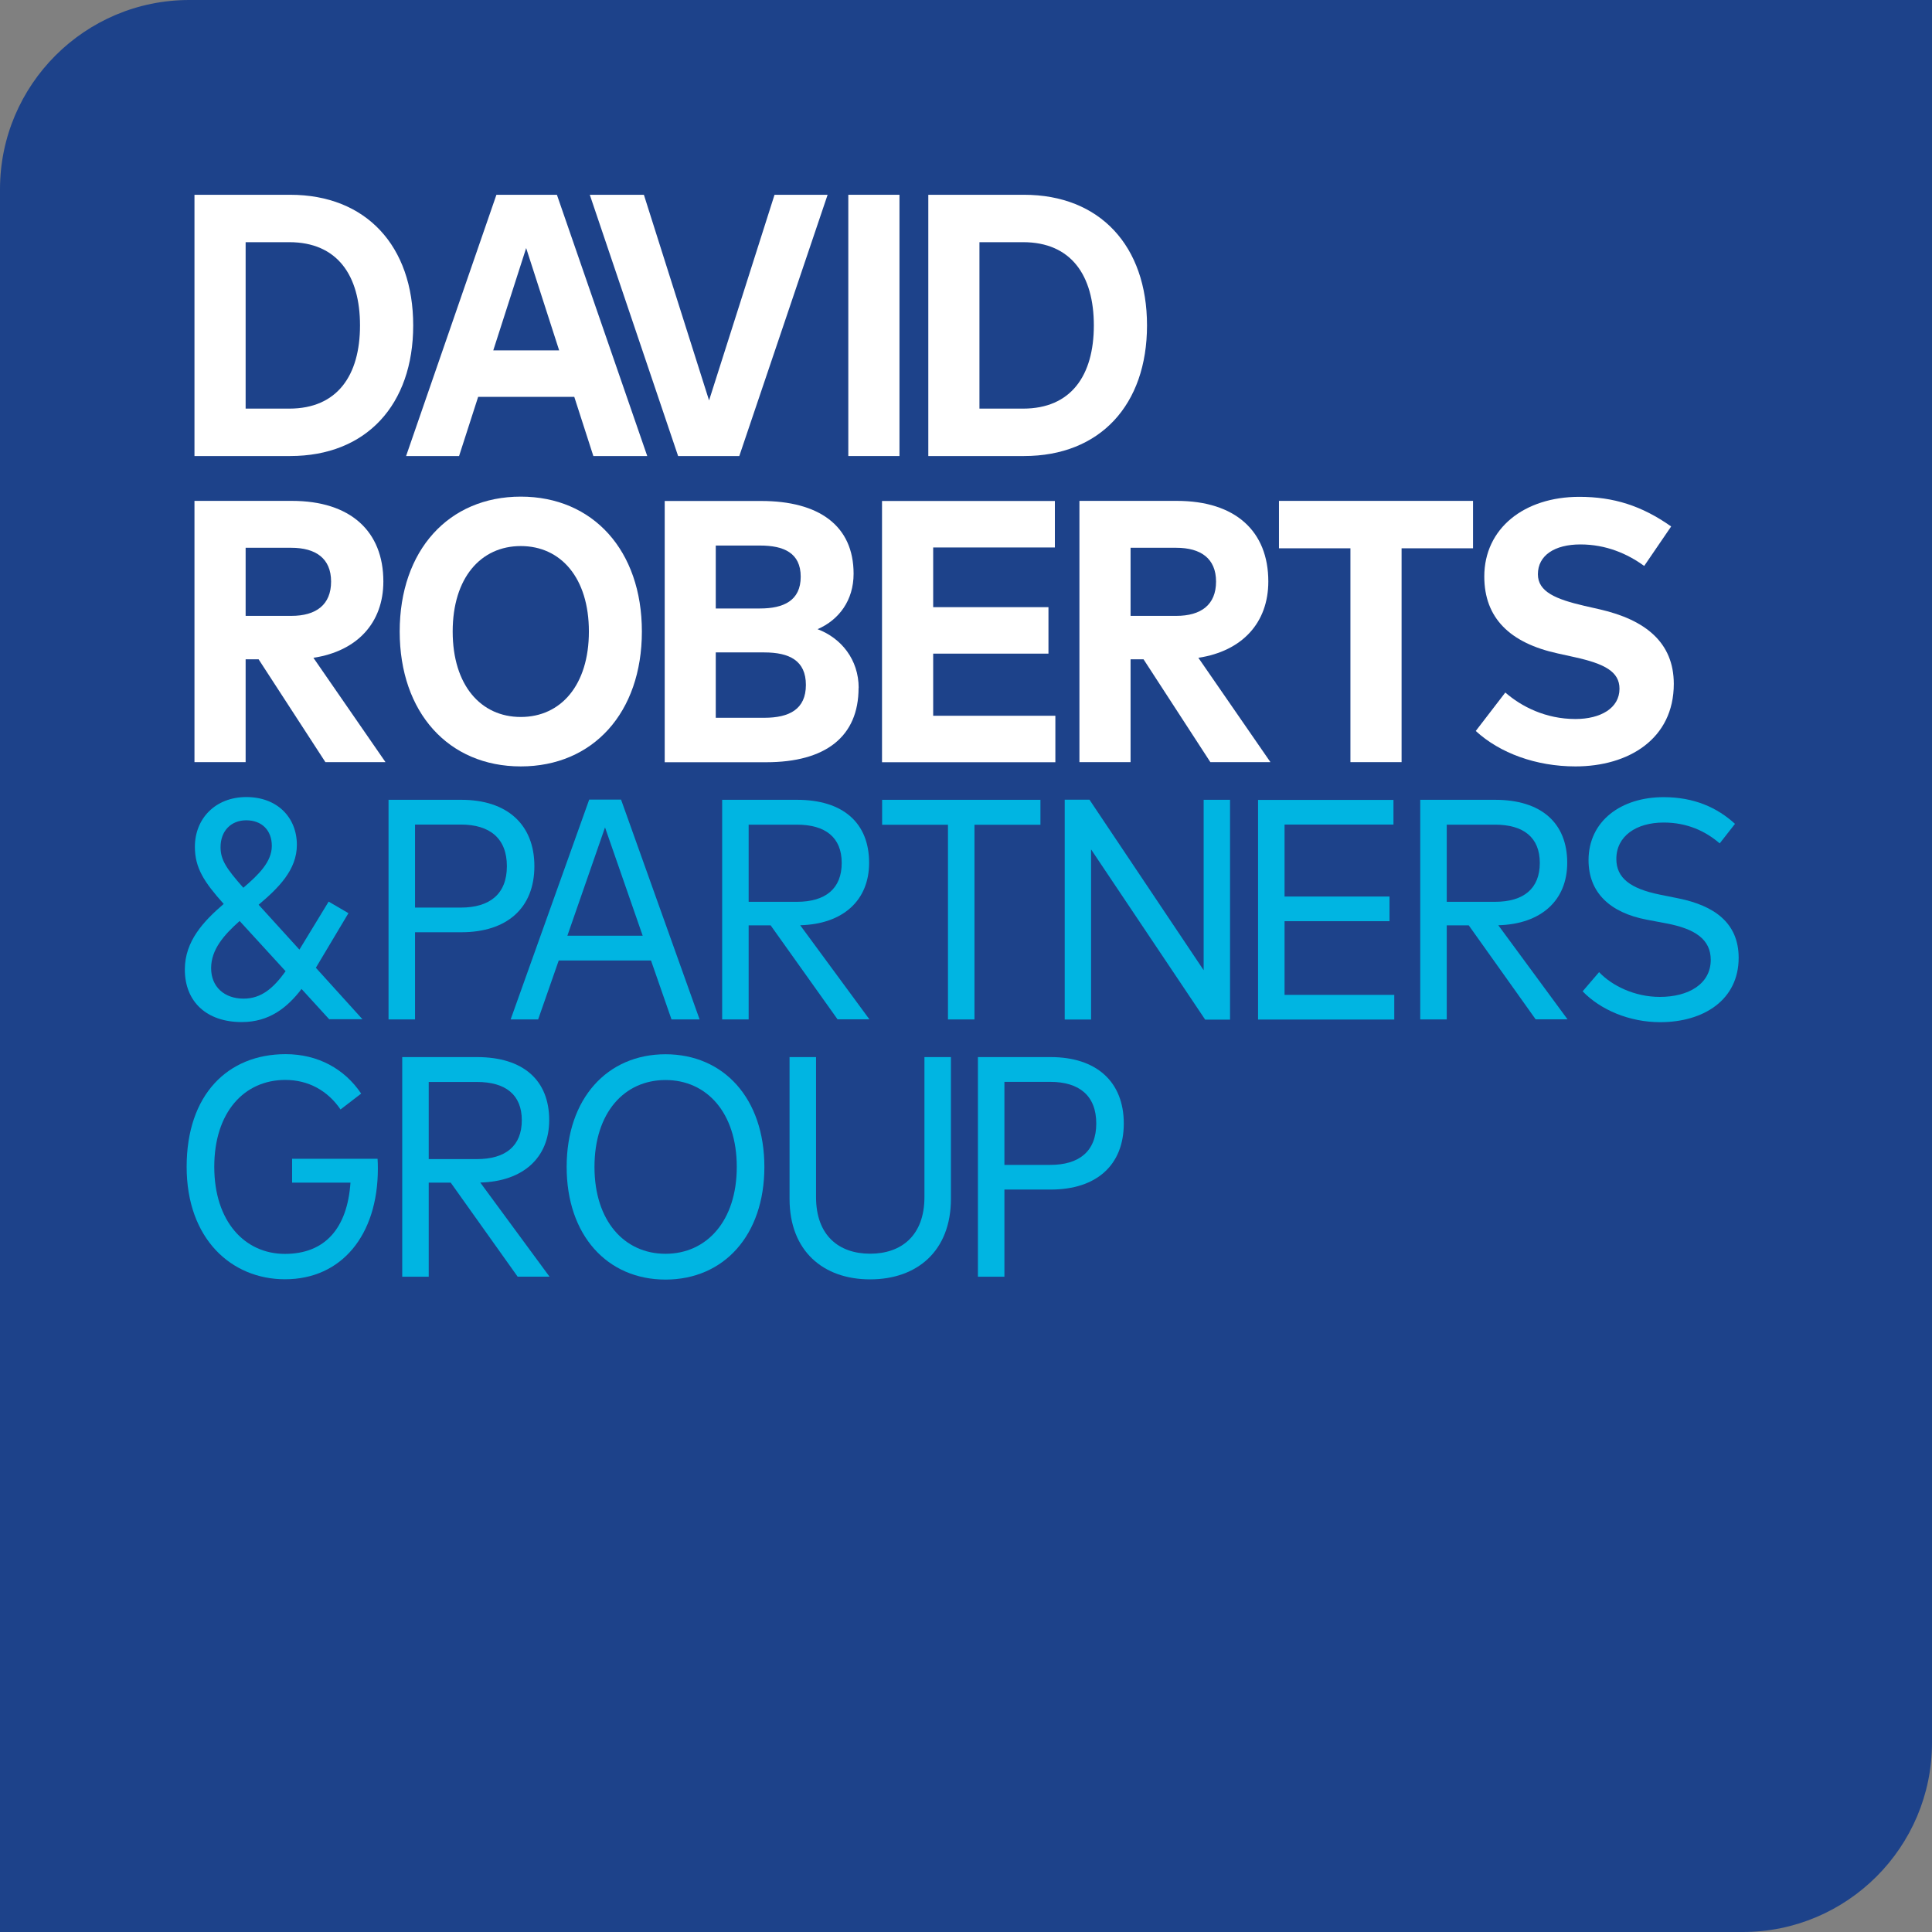
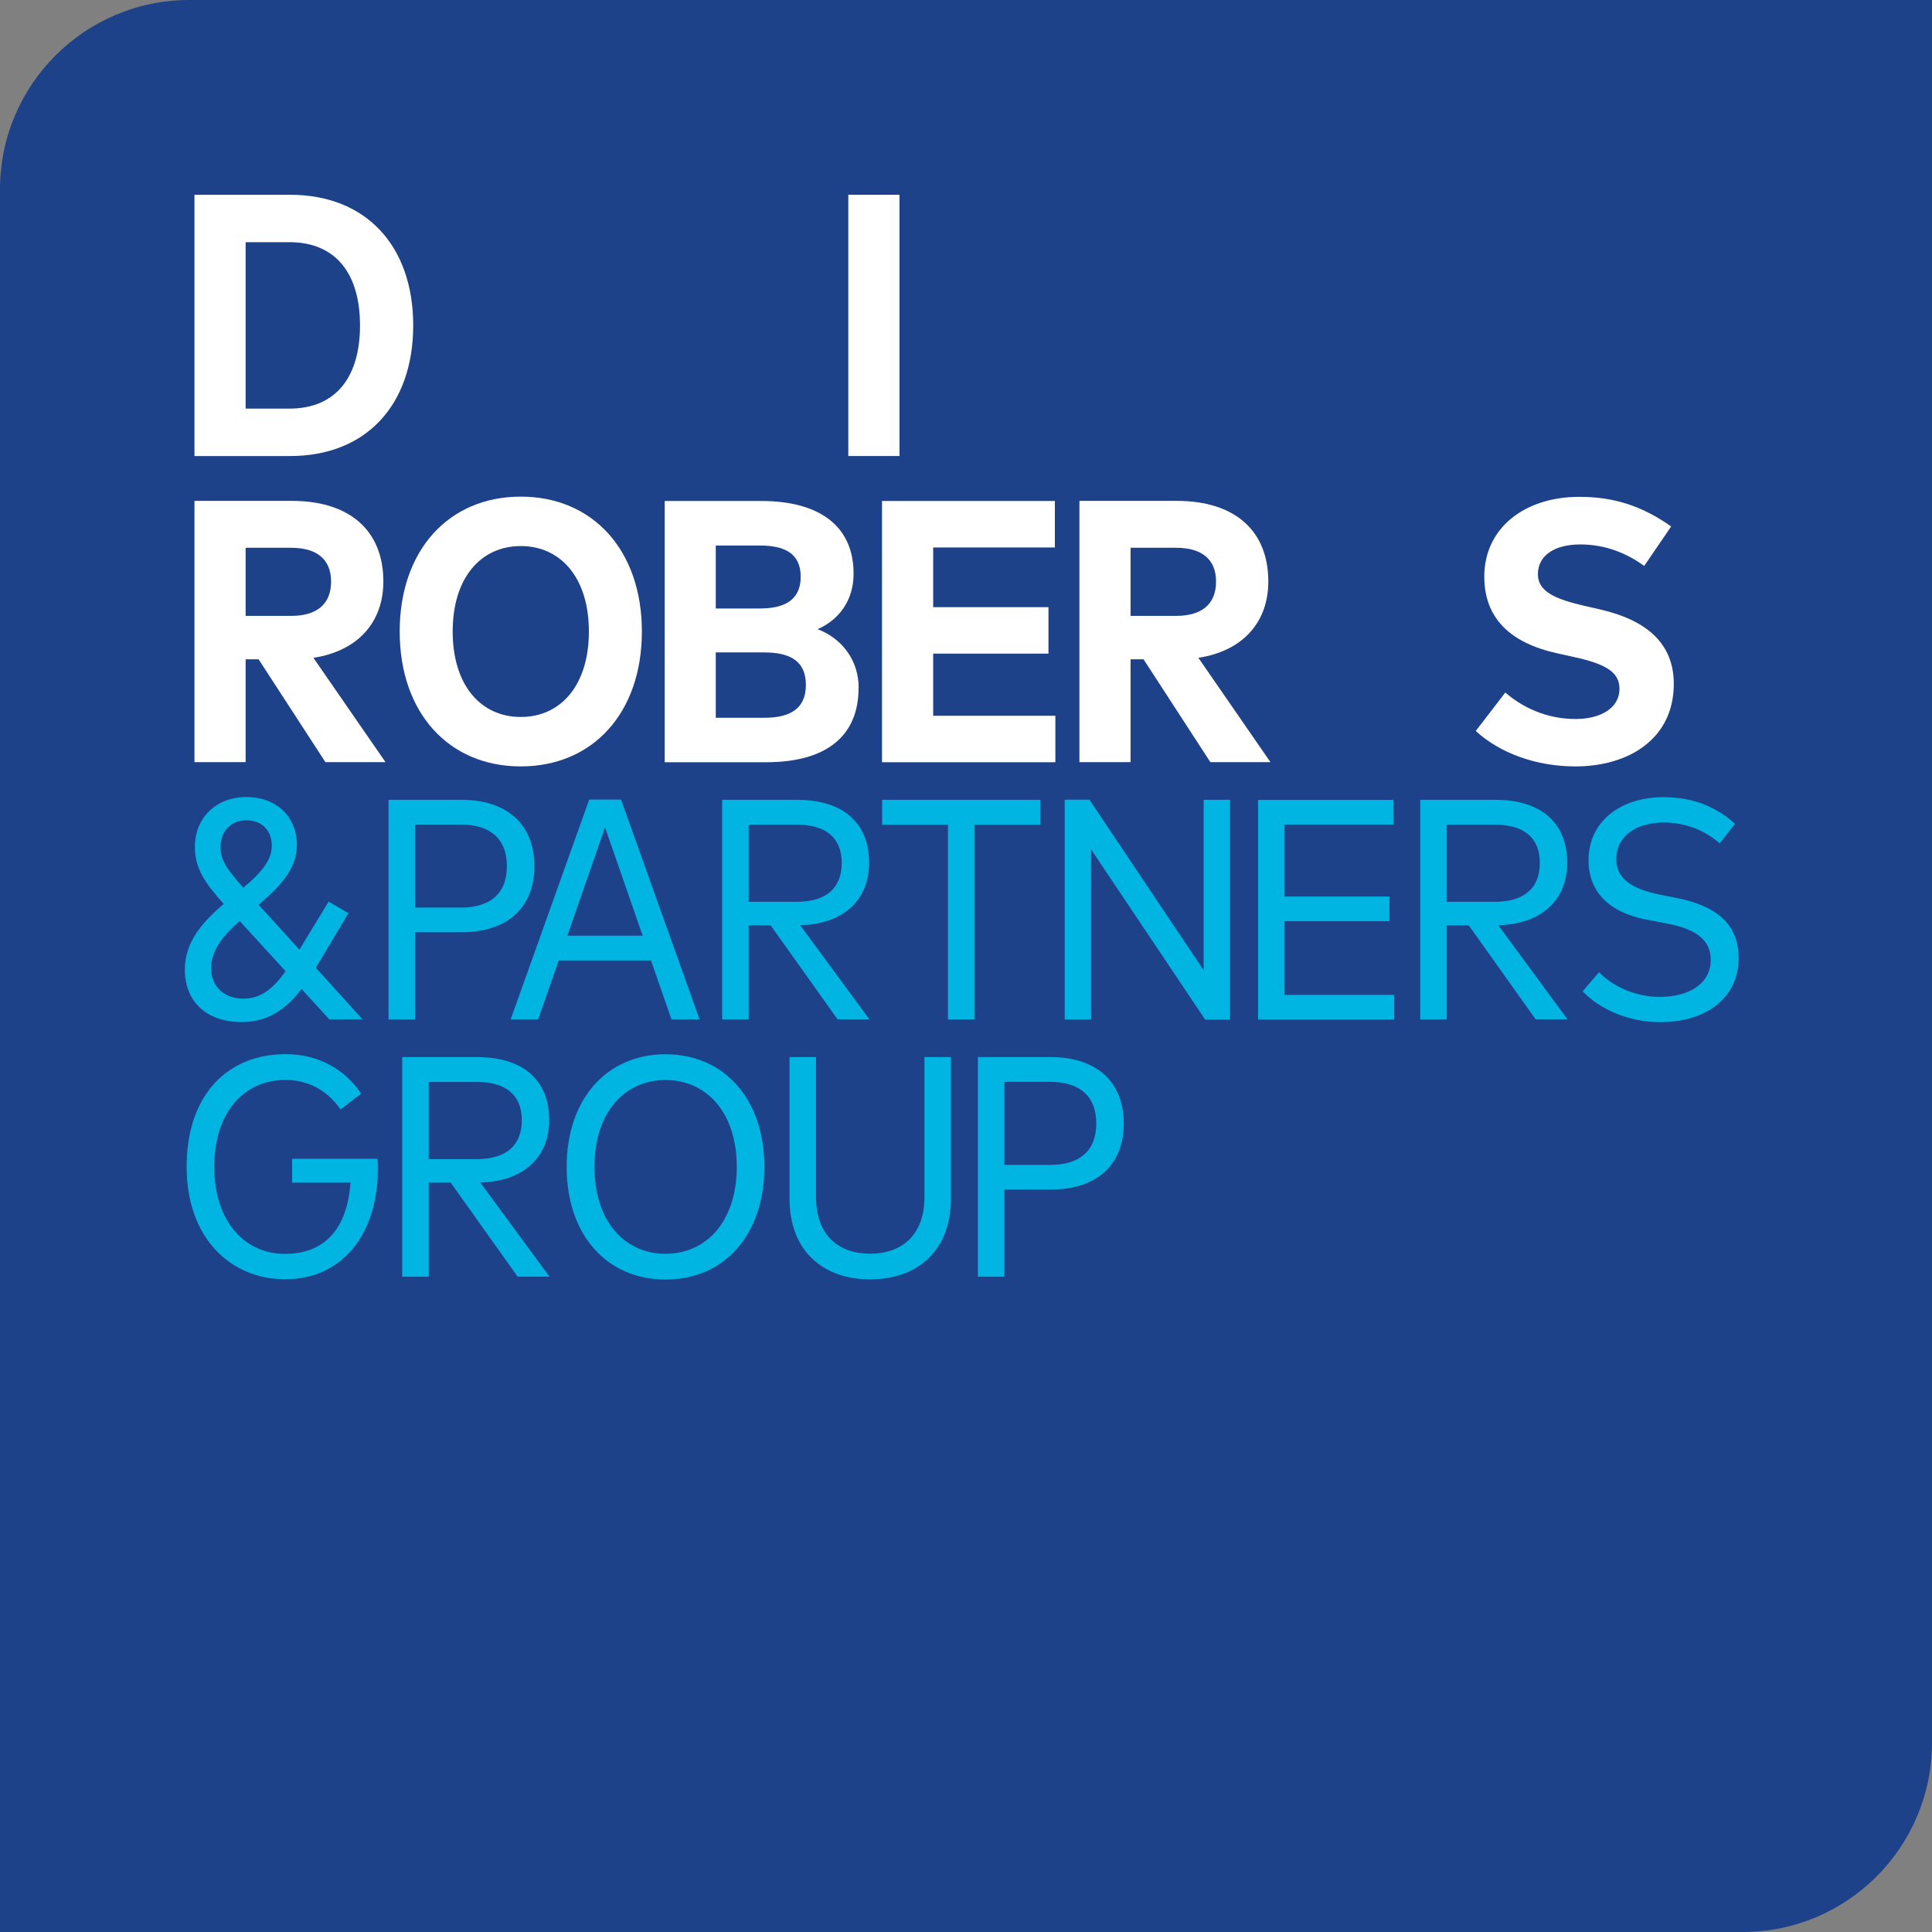
<svg xmlns="http://www.w3.org/2000/svg" width="94" height="94" viewBox="0 0 94 94" fill="none">
  <rect x="0" y="0" width="94" height="94" fill="#808080" stroke="none" />
  <g clip-path="url(#clip0_1_37)">
    <path d="M9.21 0H94V84.79C94 89.872 89.872 94 84.79 94H0V9.21C0 4.128 4.128 0 9.21 0Z" fill="#1D428A" />
    <path d="M14.118 9.477C17.812 9.477 20.104 11.966 20.104 15.832C20.104 19.699 17.817 22.188 14.118 22.188H9.462V9.477H14.118ZM14.074 19.881C16.41 19.881 17.516 18.267 17.516 15.832C17.516 13.398 16.41 11.783 14.074 11.783H11.951V19.881H14.074Z" fill="white" />
-     <path d="M27.941 19.309H23.264L22.336 22.188H19.758L24.153 9.477H27.096L31.491 22.188H28.869L27.941 19.309ZM27.205 17.047L25.6 12.069L24 17.047H27.205Z" fill="white" />
-     <path d="M40.267 9.477L35.97 22.188H32.993L28.696 9.477H31.328L34.499 19.482L37.684 9.477H40.262H40.267Z" fill="white" />
    <path d="M43.763 22.188H41.274V9.477H43.763V22.188Z" fill="white" />
-     <path d="M49.822 9.477C53.516 9.477 55.807 11.966 55.807 15.832C55.807 19.699 53.521 22.188 49.822 22.188H45.166V9.477H49.822ZM49.778 19.881C52.114 19.881 53.22 18.267 53.22 15.832C53.22 13.398 52.114 11.783 49.778 11.783H47.654V19.881H49.778Z" fill="white" />
    <path d="M12.578 32.079H11.951V37.081H9.462V24.37H14.203C17.047 24.37 18.652 25.842 18.652 28.291C18.652 30.296 17.388 31.679 15.249 32.005L18.756 37.081H15.832L12.583 32.079H12.578ZM11.951 29.965H14.173C15.383 29.965 16.109 29.422 16.109 28.296C16.109 27.17 15.363 26.652 14.173 26.652H11.951V29.965Z" fill="white" />
    <path d="M31.23 30.726C31.23 34.676 28.849 37.289 25.338 37.289C21.827 37.289 19.447 34.672 19.447 30.726C19.447 26.78 21.827 24.163 25.338 24.163C28.849 24.163 31.23 26.78 31.23 30.726ZM22.025 30.726C22.025 33.333 23.388 34.884 25.338 34.884C27.289 34.884 28.652 33.333 28.652 30.726C28.652 28.119 27.289 26.568 25.338 26.568C23.388 26.568 22.025 28.119 22.025 30.726Z" fill="white" />
    <path d="M41.773 33.472C41.773 35.842 40.168 37.086 37.279 37.086H32.341V24.375H37.037C39.832 24.375 41.531 25.565 41.531 27.916C41.531 29.205 40.825 30.158 39.778 30.612C40.933 31.047 41.778 32.094 41.778 33.472H41.773ZM34.825 26.543V29.605H36.978C38.123 29.605 38.958 29.225 38.958 28.059C38.958 26.894 38.123 26.543 36.978 26.543H34.825ZM37.185 34.923C38.41 34.923 39.21 34.504 39.21 33.324C39.21 32.143 38.41 31.743 37.185 31.743H34.825V34.923H37.185Z" fill="white" />
    <path d="M51.348 34.825V37.086H42.914V24.375H51.324V26.637H45.403V29.541H51.012V31.802H45.403V34.825H51.348Z" fill="white" />
    <path d="M55.635 32.079H55.007V37.081H52.519V24.37H57.259C60.104 24.37 61.709 25.842 61.709 28.291C61.709 30.296 60.444 31.679 58.306 32.005L61.812 37.081H58.889L55.639 32.079H55.635ZM55.007 29.965H57.23C58.44 29.965 59.166 29.422 59.166 28.296C59.166 27.17 58.42 26.652 57.23 26.652H55.007V29.965Z" fill="white" />
-     <path d="M71.669 26.677H68.193V37.081H65.704V26.677H62.227V24.37H71.669V26.677Z" fill="white" />
    <path d="M79.99 27.531C79.19 26.948 78.148 26.489 76.894 26.489C75.639 26.489 74.825 27.022 74.825 27.941C74.825 28.795 75.704 29.156 77.086 29.477L77.842 29.649C80.059 30.158 81.437 31.264 81.437 33.274C81.437 35.951 79.24 37.289 76.652 37.289C74.736 37.289 72.973 36.642 71.802 35.565L73.24 33.694C74.02 34.375 75.2 34.983 76.652 34.983C77.877 34.983 78.795 34.454 78.795 33.511C78.795 32.677 78.069 32.296 76.617 31.975L75.793 31.793C73.462 31.284 72.217 30.069 72.217 28.049C72.217 25.709 74.158 24.173 76.84 24.173C78.509 24.173 79.882 24.607 81.309 25.615L80 27.531H79.99Z" fill="white" />
-     <path d="M16.025 49.6L14.672 48.118C13.975 49.027 13.101 49.728 11.763 49.728C10.059 49.728 8.993 48.746 8.993 47.17C8.993 45.788 9.906 44.82 10.884 43.98C9.931 42.914 9.482 42.232 9.482 41.2C9.482 39.827 10.479 38.78 11.985 38.78C13.491 38.78 14.444 39.773 14.444 41.106C14.444 42.326 13.551 43.2 12.583 44.02L14.568 46.203L15.99 43.867L16.953 44.43L15.368 47.086L17.635 49.59H16.03L16.025 49.6ZM13.896 47.254L11.659 44.81C10.894 45.491 10.272 46.198 10.272 47.106C10.272 48.015 10.918 48.588 11.852 48.588C12.721 48.588 13.309 48.069 13.896 47.254ZM11.837 43.195C12.598 42.548 13.225 41.921 13.225 41.156C13.225 40.39 12.731 39.911 11.98 39.911C11.23 39.911 10.731 40.44 10.731 41.215C10.731 41.832 11.007 42.252 11.837 43.19V43.195Z" fill="#00B5E2" />
+     <path d="M16.025 49.6L14.672 48.118C13.975 49.027 13.101 49.728 11.763 49.728C10.059 49.728 8.993 48.746 8.993 47.17C8.993 45.788 9.906 44.82 10.884 43.98C9.931 42.914 9.482 42.232 9.482 41.2C9.482 39.827 10.479 38.78 11.985 38.78C13.491 38.78 14.444 39.773 14.444 41.106C14.444 42.326 13.551 43.2 12.583 44.02L14.568 46.203L15.99 43.867L16.953 44.43L15.368 47.086L17.635 49.59L16.025 49.6ZM13.896 47.254L11.659 44.81C10.894 45.491 10.272 46.198 10.272 47.106C10.272 48.015 10.918 48.588 11.852 48.588C12.721 48.588 13.309 48.069 13.896 47.254ZM11.837 43.195C12.598 42.548 13.225 41.921 13.225 41.156C13.225 40.39 12.731 39.911 11.98 39.911C11.23 39.911 10.731 40.44 10.731 41.215C10.731 41.832 11.007 42.252 11.837 43.19V43.195Z" fill="#00B5E2" />
    <path d="M22.445 38.914C24.672 38.914 26 40.114 26 42.143C26 44.173 24.672 45.358 22.445 45.358H20.193V49.6H18.904V38.914H22.445ZM22.42 44.158C23.832 44.158 24.662 43.496 24.662 42.143C24.662 40.79 23.832 40.118 22.42 40.118H20.193V44.158H22.42Z" fill="#00B5E2" />
    <path d="M31.679 46.731H27.185L26.183 49.6H24.845L28.667 38.904H30.217L34.039 49.6H32.672L31.674 46.731H31.679ZM31.269 45.526L29.437 40.257L27.605 45.526H31.269Z" fill="#00B5E2" />
    <path d="M37.491 45.022H36.425V49.6H35.136V38.914H38.775C41.012 38.914 42.286 40.03 42.286 41.98C42.286 43.812 41.012 44.963 38.933 45.017L42.301 49.595H40.751L37.491 45.017V45.022ZM36.425 43.877H38.77C40.173 43.877 40.953 43.23 40.953 41.985C40.953 40.741 40.158 40.123 38.77 40.123H36.425V43.877Z" fill="#00B5E2" />
    <path d="M50.617 40.128H47.412V49.6H46.123V40.128H42.919V38.914H50.622V40.128H50.617Z" fill="#00B5E2" />
    <path d="M59.852 49.61H58.637L53.086 41.328V49.605H51.803V38.909H53.007L58.563 47.205V38.914H59.847V49.61H59.852Z" fill="#00B5E2" />
    <path d="M67.837 48.405V49.605H61.21V38.919H67.798V40.118H62.499V43.62H67.605V44.82H62.499V48.405H67.832H67.837Z" fill="#00B5E2" />
    <path d="M71.457 45.022H70.39V49.6H69.101V38.914H72.741C74.978 38.914 76.252 40.03 76.252 41.98C76.252 43.812 74.978 44.963 72.899 45.017L76.267 49.595H74.716L71.457 45.017V45.022ZM70.39 43.877H72.736C74.138 43.877 74.918 43.23 74.918 41.985C74.918 40.741 74.124 40.123 72.736 40.123H70.39V43.877Z" fill="#00B5E2" />
    <path d="M83.674 41.037C82.978 40.435 82.079 40.02 80.948 40.02C79.605 40.02 78.642 40.681 78.642 41.793C78.642 42.716 79.323 43.235 80.751 43.526L81.659 43.709C83.383 44.059 84.593 44.884 84.593 46.602C84.593 48.642 82.899 49.733 80.775 49.733C79.274 49.733 77.867 49.131 77.002 48.232L77.802 47.299C78.43 47.961 79.536 48.504 80.756 48.504C82.158 48.504 83.235 47.872 83.235 46.701C83.235 45.718 82.494 45.195 81.082 44.928L80.119 44.746C78.356 44.41 77.289 43.447 77.289 41.847C77.294 39.941 78.874 38.785 80.943 38.785C82.425 38.785 83.546 39.289 84.415 40.084L83.669 41.037H83.674Z" fill="#00B5E2" />
    <path d="M17.57 53.21L16.568 53.98C15.951 53.072 15.012 52.543 13.882 52.543C11.886 52.543 10.425 54.109 10.425 56.77C10.425 59.432 11.911 61.007 13.862 61.007C15.812 61.007 16.899 59.763 17.052 57.541H14.212V56.38H18.37C18.38 56.519 18.385 56.686 18.385 56.854C18.385 60.104 16.612 62.242 13.867 62.242C11.264 62.242 9.081 60.282 9.081 56.77C9.081 53.259 11.082 51.289 13.896 51.289C15.462 51.289 16.761 52 17.57 53.205V53.21Z" fill="#00B5E2" />
    <path d="M21.926 57.541H20.859V62.118H19.57V51.432H23.21C25.447 51.432 26.721 52.548 26.721 54.499C26.721 56.331 25.447 57.481 23.368 57.536L26.736 62.114H25.185L21.926 57.536V57.541ZM20.859 56.395H23.205C24.607 56.395 25.388 55.748 25.388 54.504C25.388 53.259 24.593 52.642 23.205 52.642H20.859V56.395Z" fill="#00B5E2" />
    <path d="M37.19 56.775C37.19 60.104 35.215 62.257 32.38 62.257C29.546 62.257 27.57 60.104 27.57 56.775C27.57 53.447 29.546 51.294 32.38 51.294C35.215 51.294 37.19 53.447 37.19 56.775ZM28.924 56.775C28.924 59.407 30.38 61.002 32.38 61.002C34.38 61.002 35.847 59.407 35.847 56.775C35.847 54.143 34.39 52.548 32.38 52.548C30.37 52.548 28.924 54.143 28.924 56.775Z" fill="#00B5E2" />
    <path d="M46.267 58.326C46.267 60.874 44.612 62.247 42.336 62.247C40.059 62.247 38.415 60.874 38.415 58.326V51.432H39.704V58.242C39.704 60.118 40.82 60.998 42.336 60.998C43.852 60.998 44.978 60.118 44.978 58.242V51.432H46.267V58.326Z" fill="#00B5E2" />
    <path d="M51.121 51.432C53.348 51.432 54.677 52.632 54.677 54.662C54.677 56.691 53.348 57.877 51.121 57.877H48.869V62.118H47.58V51.432H51.121ZM51.096 56.677C52.509 56.677 53.338 56.015 53.338 54.662C53.338 53.309 52.509 52.637 51.096 52.637H48.869V56.677H51.096Z" fill="#00B5E2" />
  </g>
  <defs>
    <clipPath id="clip0_1_37">
      <rect width="94" height="94" fill="white" />
    </clipPath>
  </defs>
</svg>